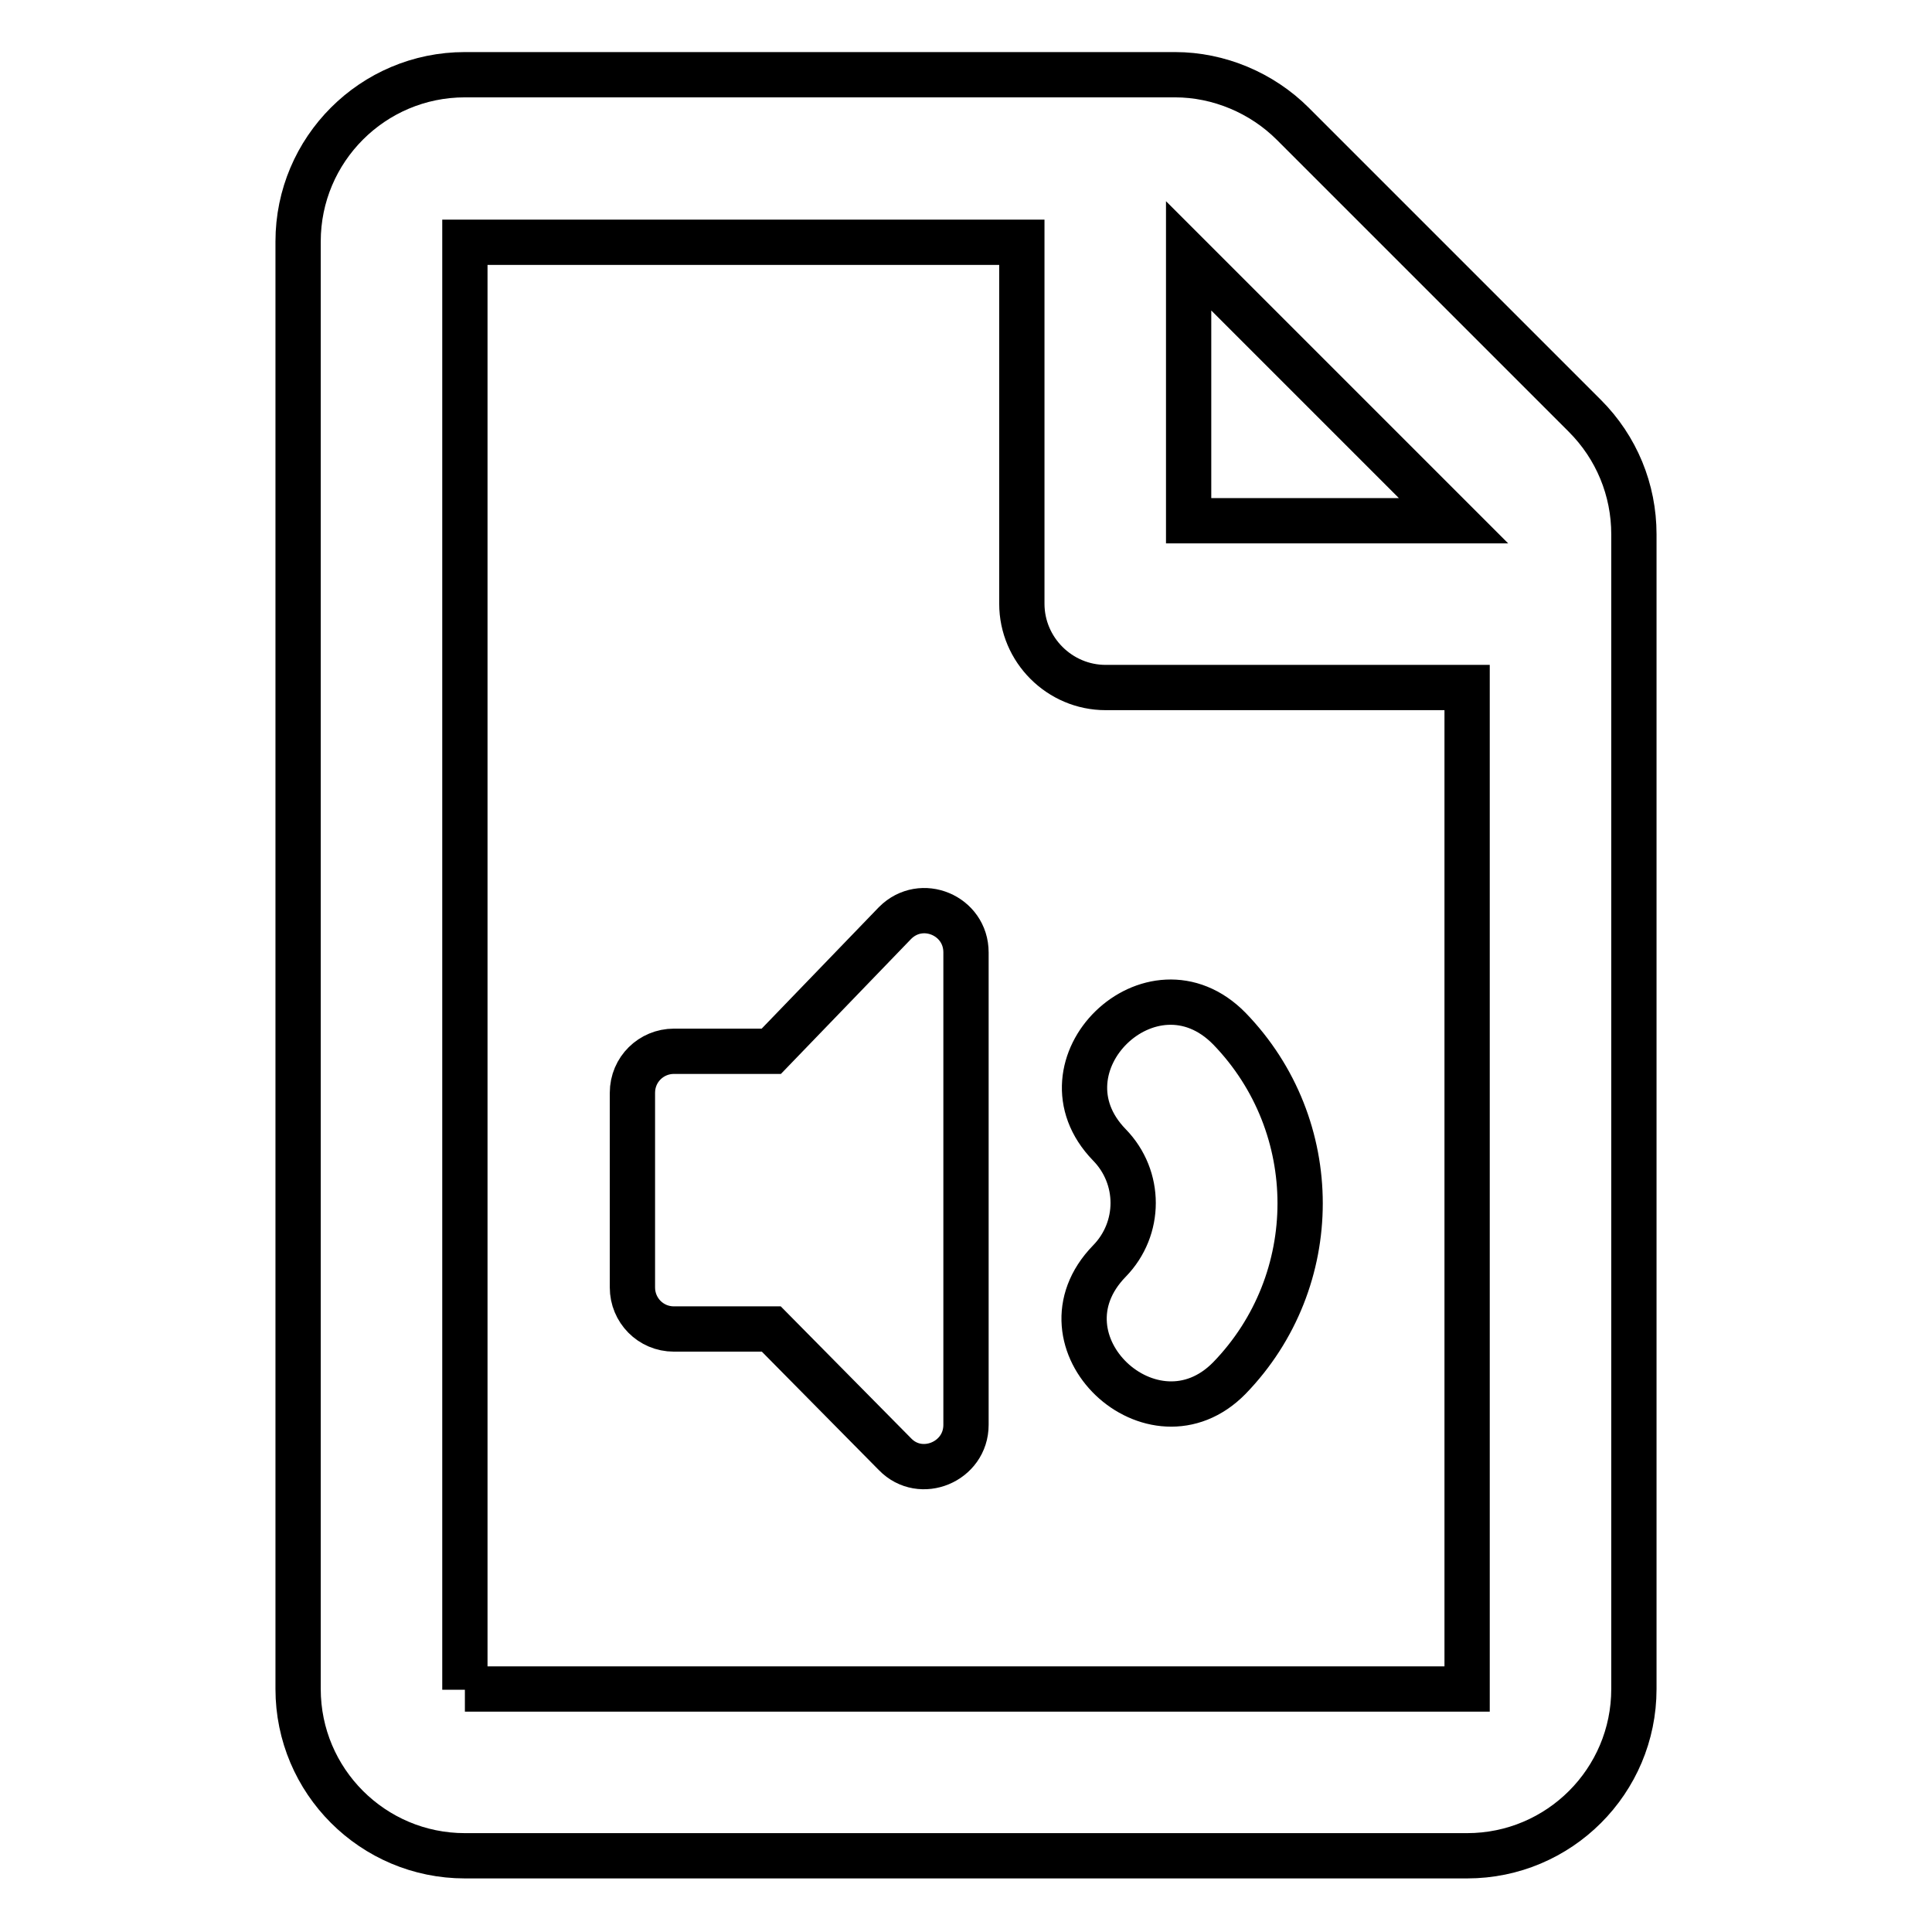
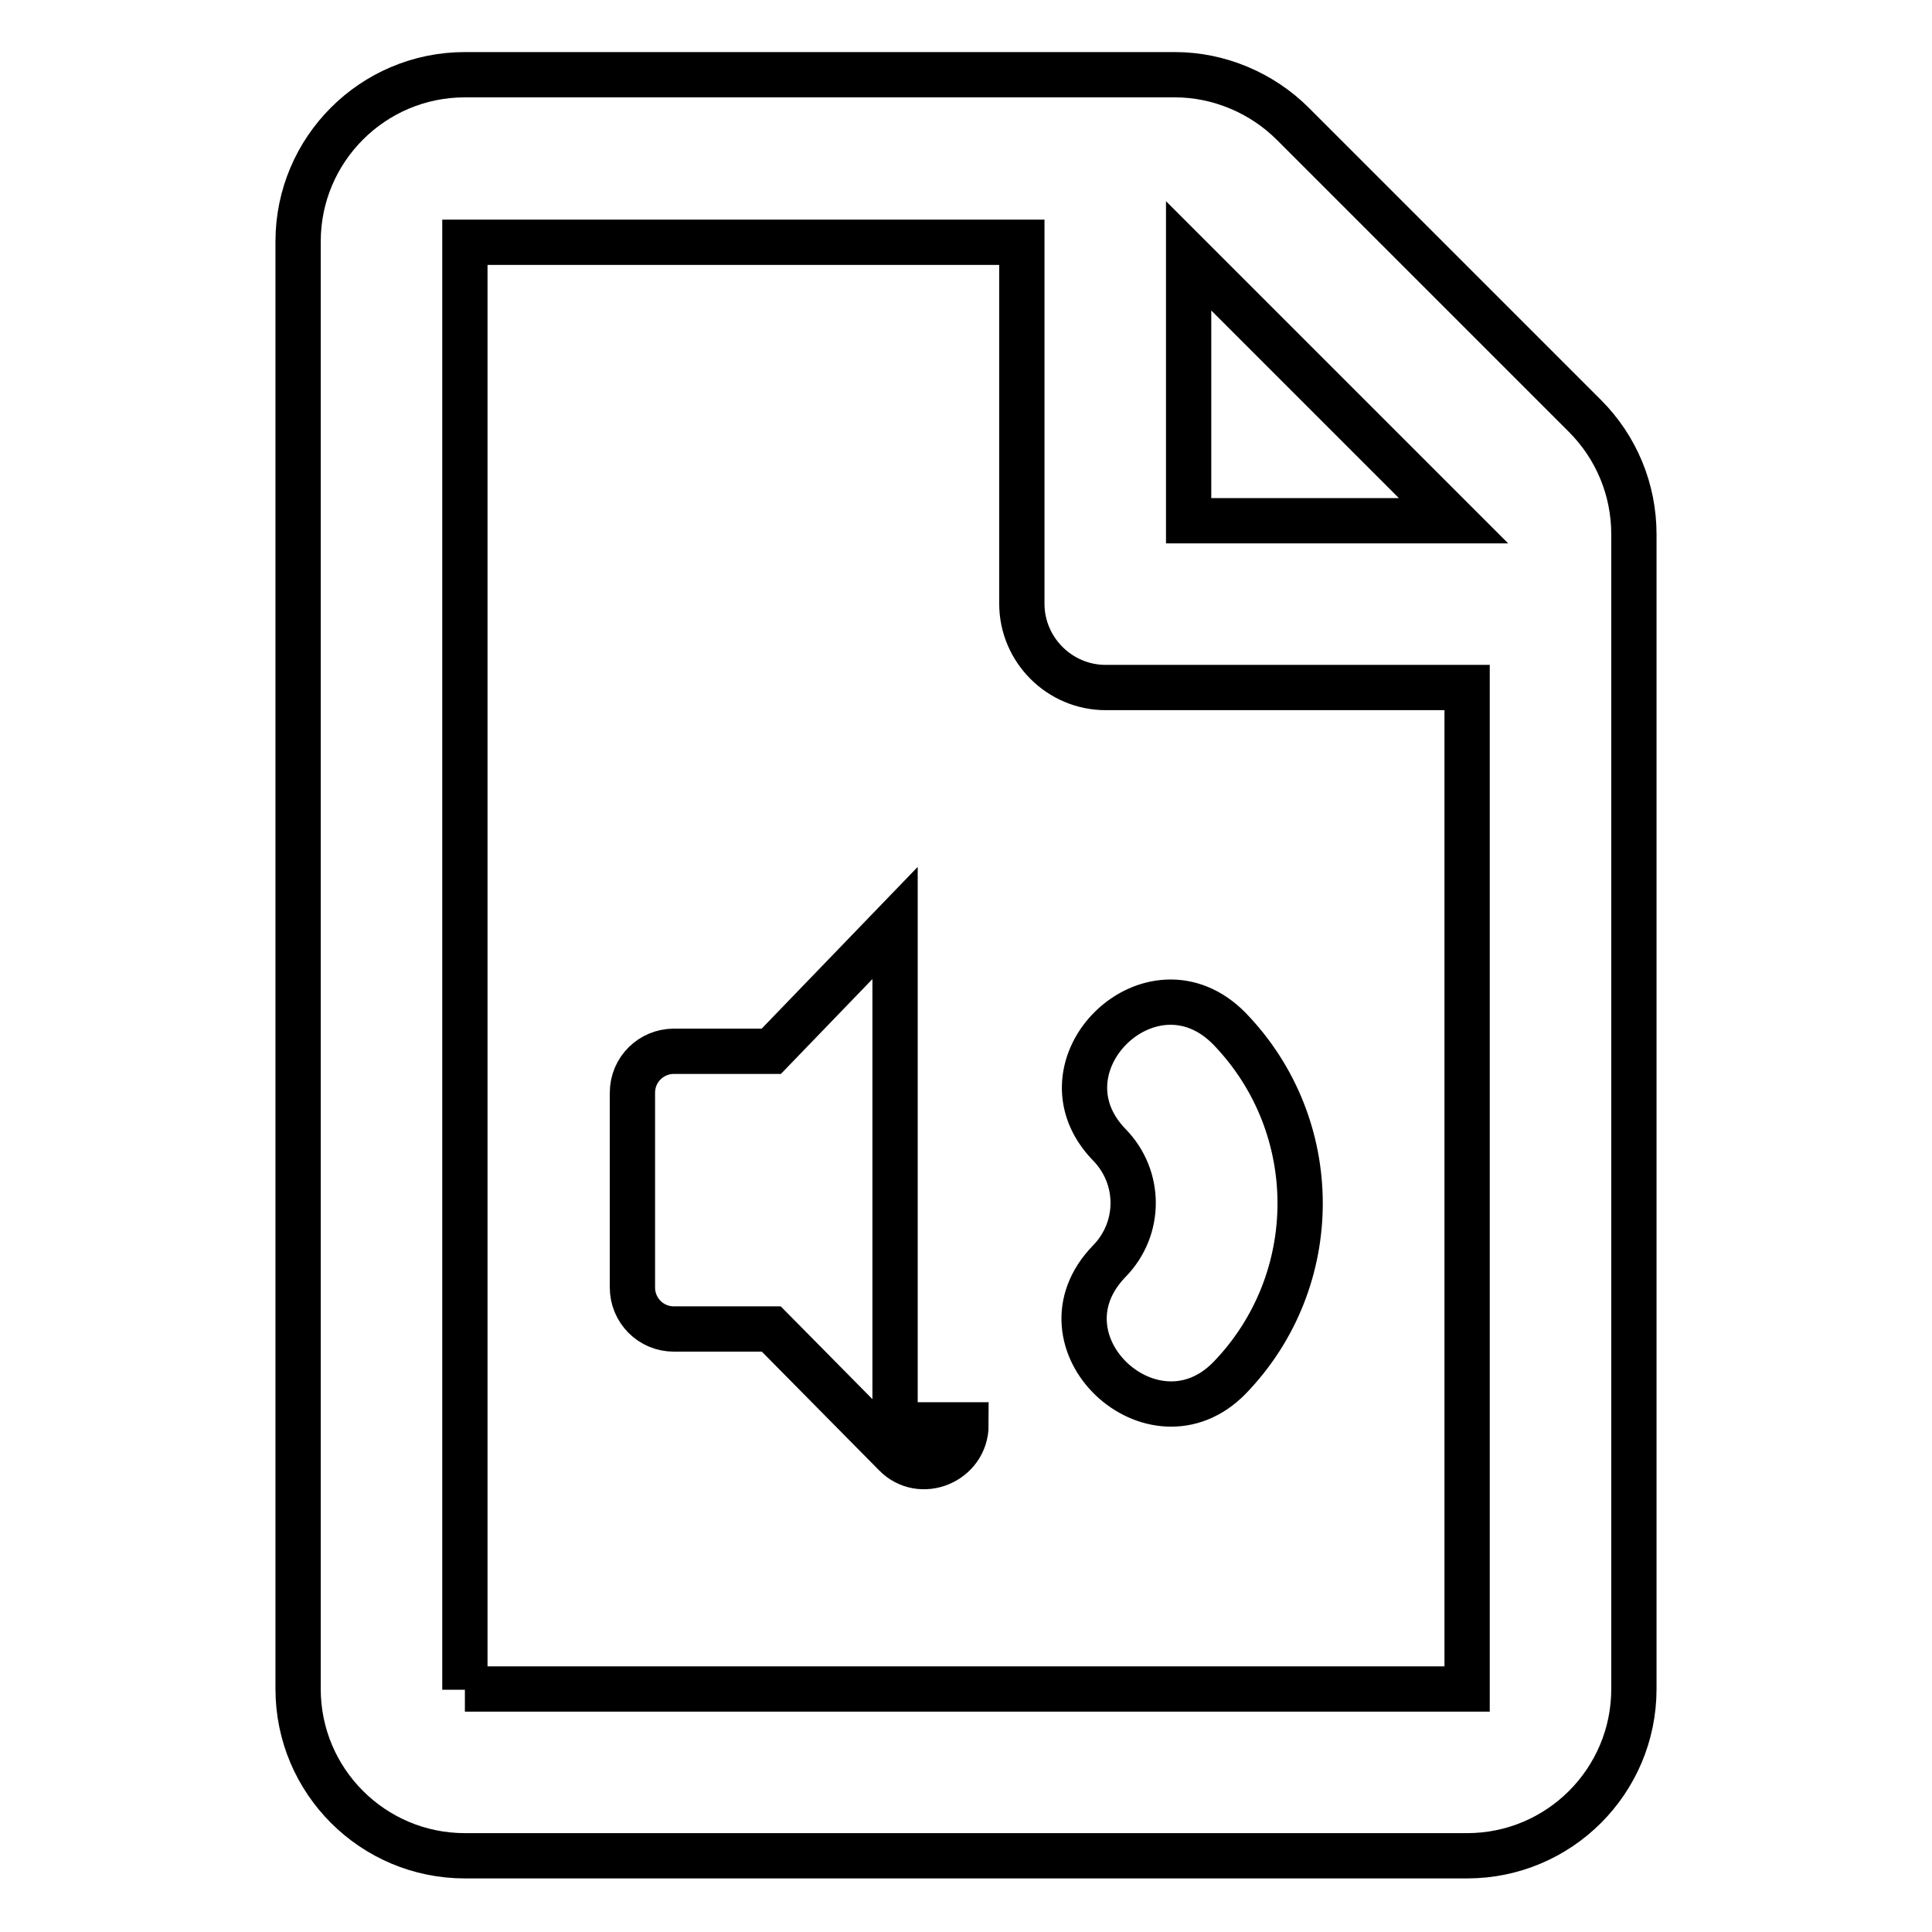
<svg xmlns="http://www.w3.org/2000/svg" version="1.1" x="0px" y="0px" viewBox="0 0 256 256" enable-background="new 0 0 256 256" xml:space="preserve">
  <g>
-     <path stroke-width="6" fill-opacity="0" stroke="#000000" d="M210,55.1l-38.7-38.7c-4.1-4.1-9.8-6.5-15.6-6.5H61.6c-12.2,0-22.1,9.9-22.1,22.1v191.8 c0,12.2,9.9,22.1,22.1,22.1h132.8c12.2,0,22.1-9.9,22.1-22.1V70.8C216.5,64.9,214.2,59.3,210,55.1z M192.6,69h-35.1V33.9L192.6,69z  M61.6,223.9V32.1h73.8v47.9c0,6.1,5,11.1,11.1,11.1h47.9v132.7H61.6z M128,188.8c0,4.9-6,7.4-9.4,3.9l-16.4-16.6H89.3 c-3.1,0-5.5-2.5-5.5-5.5v-25.8c0-3.1,2.5-5.5,5.5-5.5h12.9l16.4-17c3.5-3.5,9.4-1,9.4,3.9V188.8z M147,167.1 c4.2-4.3,4.2-11.1,0-15.4c-10.2-10.5,5.6-25.9,15.9-15.4c12.5,12.9,12.5,33.4,0,46.3C152.8,192.9,136.6,177.8,147,167.1L147,167.1z " />
+     <path stroke-width="6" fill-opacity="0" stroke="#000000" d="M210,55.1l-38.7-38.7c-4.1-4.1-9.8-6.5-15.6-6.5H61.6c-12.2,0-22.1,9.9-22.1,22.1v191.8 c0,12.2,9.9,22.1,22.1,22.1h132.8c12.2,0,22.1-9.9,22.1-22.1V70.8C216.5,64.9,214.2,59.3,210,55.1z M192.6,69h-35.1V33.9L192.6,69z  M61.6,223.9V32.1h73.8v47.9c0,6.1,5,11.1,11.1,11.1h47.9v132.7H61.6z M128,188.8c0,4.9-6,7.4-9.4,3.9l-16.4-16.6H89.3 c-3.1,0-5.5-2.5-5.5-5.5v-25.8c0-3.1,2.5-5.5,5.5-5.5h12.9l16.4-17V188.8z M147,167.1 c4.2-4.3,4.2-11.1,0-15.4c-10.2-10.5,5.6-25.9,15.9-15.4c12.5,12.9,12.5,33.4,0,46.3C152.8,192.9,136.6,177.8,147,167.1L147,167.1z " />
  </g>
</svg>